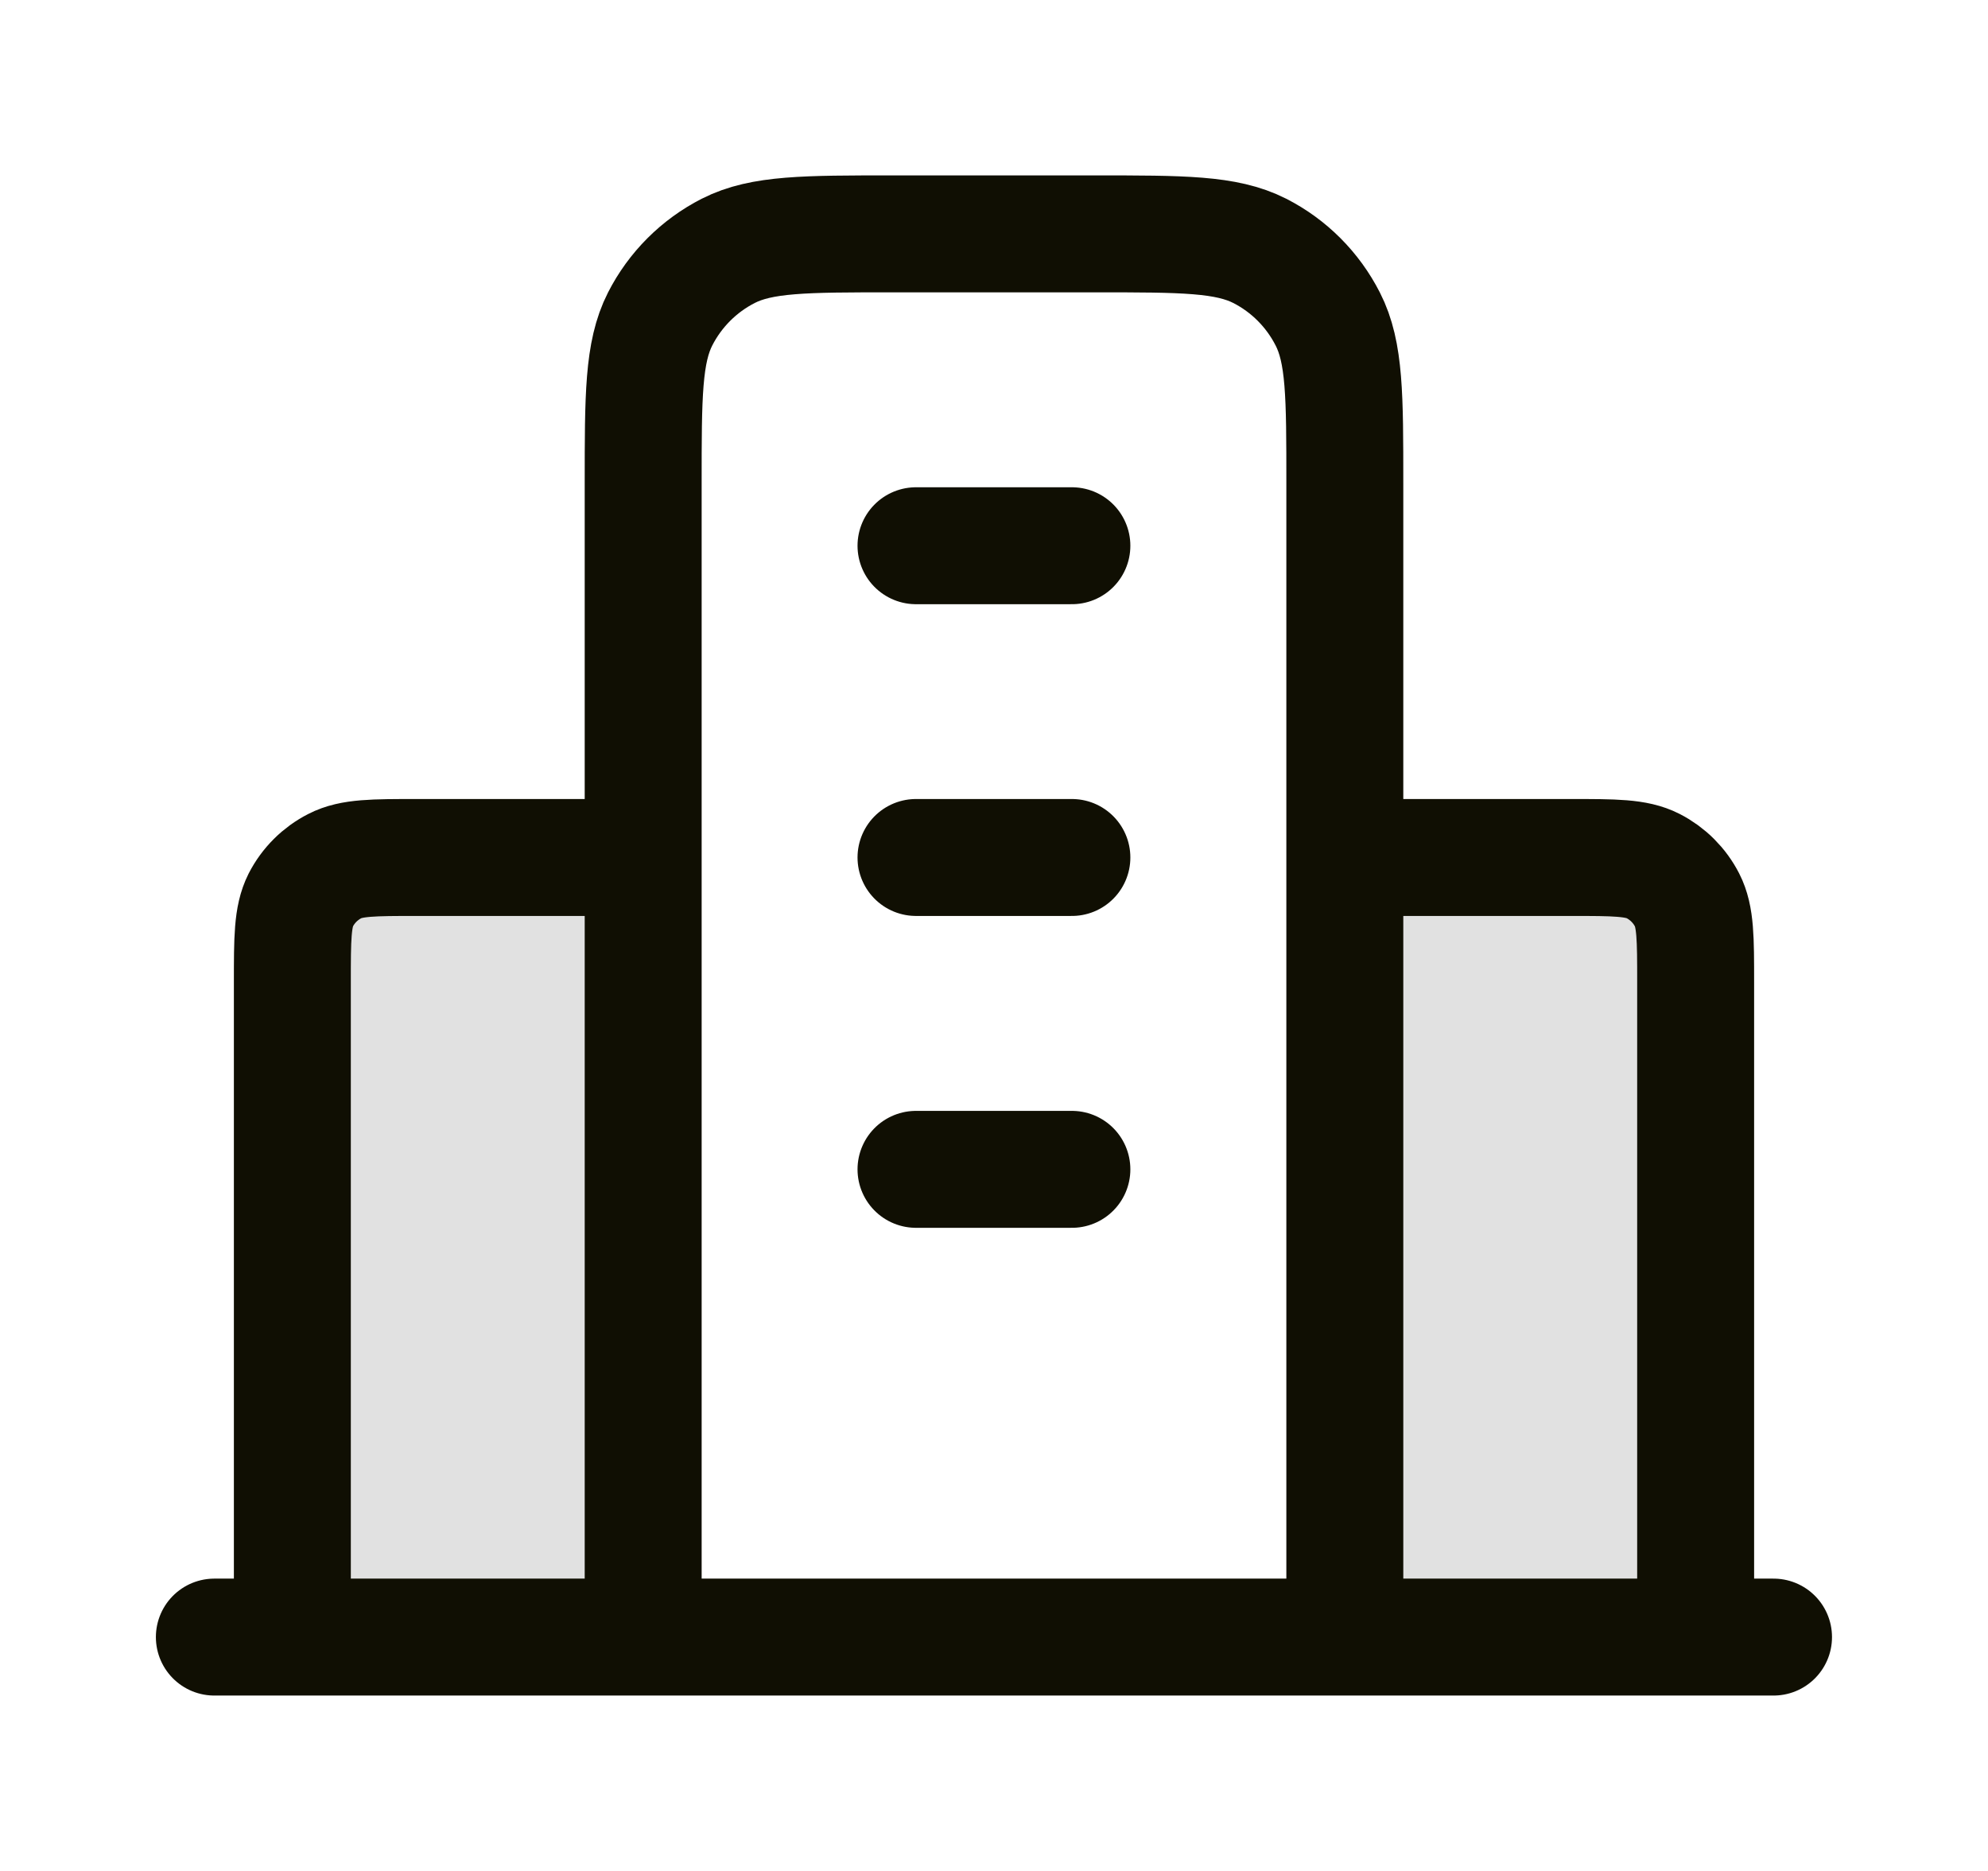
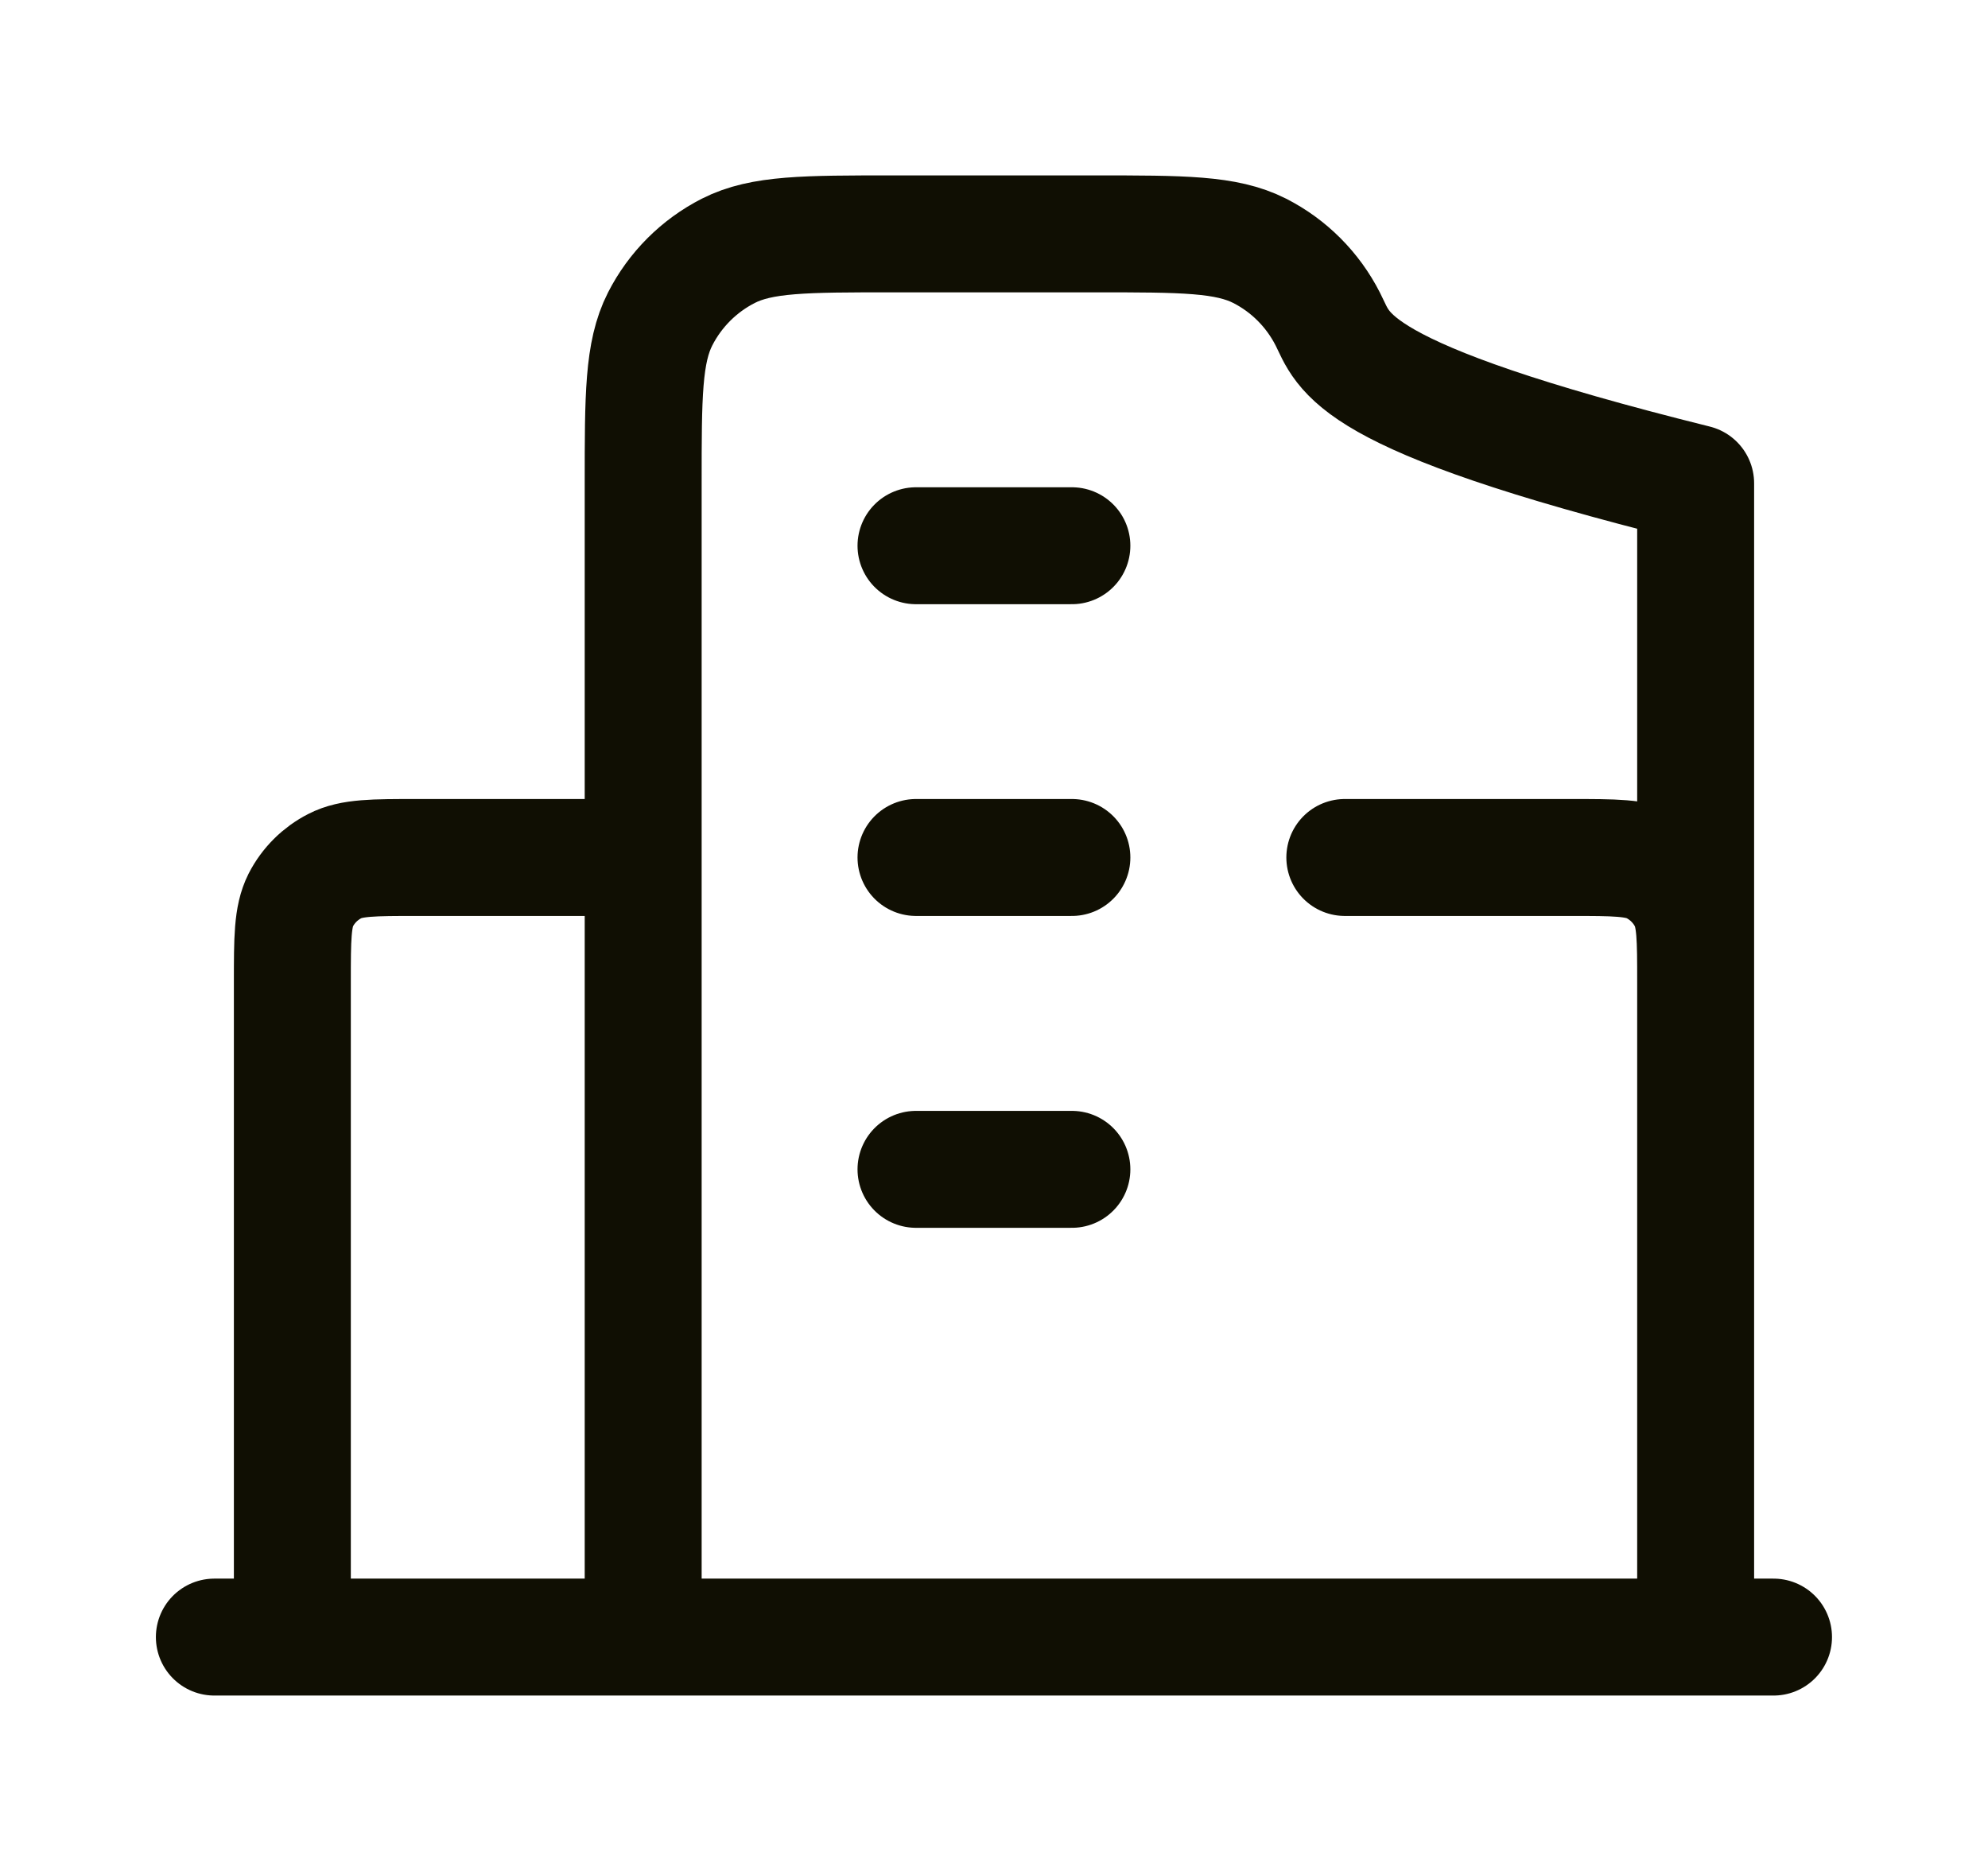
<svg xmlns="http://www.w3.org/2000/svg" width="17" height="16" viewBox="0 0 17 16" fill="none">
  <g opacity="0.12">
-     <path d="M2.5 8.4C2.5 8.027 2.5 7.84 2.573 7.697C2.637 7.572 2.739 7.47 2.864 7.406C3.007 7.333 3.193 7.333 3.567 7.333H5.5V14H2.5V8.4Z" fill="black" />
-     <path d="M11.5 7.333H13.433C13.807 7.333 13.993 7.333 14.136 7.406C14.261 7.47 14.363 7.572 14.427 7.697C14.5 7.84 14.5 8.027 14.5 8.4V14H11.5V7.333Z" fill="black" />
-   </g>
-   <path d="M5.5 7.333H3.566C3.193 7.333 3.006 7.333 2.864 7.406C2.738 7.47 2.636 7.572 2.572 7.697C2.5 7.84 2.5 8.027 2.5 8.4V14M11.5 7.333H13.433C13.806 7.333 13.993 7.333 14.136 7.406C14.261 7.47 14.363 7.572 14.427 7.697C14.5 7.84 14.5 8.027 14.5 8.4V14M11.5 14V4.133C11.5 3.387 11.5 3.013 11.354 2.728C11.226 2.477 11.023 2.273 10.772 2.145C10.486 2 10.113 2 9.366 2H7.633C6.886 2 6.513 2 6.228 2.145C5.977 2.273 5.773 2.477 5.645 2.728C5.5 3.013 5.5 3.387 5.5 4.133V14M15.166 14H1.833M7.833 4.667H9.166M7.833 7.333H9.166M7.833 10H9.166" stroke="#100F03" stroke-linecap="round" stroke-linejoin="round" />
+     </g>
+   <path d="M5.5 7.333H3.566C3.193 7.333 3.006 7.333 2.864 7.406C2.738 7.47 2.636 7.572 2.572 7.697C2.5 7.84 2.5 8.027 2.5 8.4V14M11.5 7.333H13.433C13.806 7.333 13.993 7.333 14.136 7.406C14.261 7.47 14.363 7.572 14.427 7.697C14.5 7.84 14.5 8.027 14.5 8.4V14V4.133C11.5 3.387 11.5 3.013 11.354 2.728C11.226 2.477 11.023 2.273 10.772 2.145C10.486 2 10.113 2 9.366 2H7.633C6.886 2 6.513 2 6.228 2.145C5.977 2.273 5.773 2.477 5.645 2.728C5.5 3.013 5.5 3.387 5.5 4.133V14M15.166 14H1.833M7.833 4.667H9.166M7.833 7.333H9.166M7.833 10H9.166" stroke="#100F03" stroke-linecap="round" stroke-linejoin="round" />
</svg>